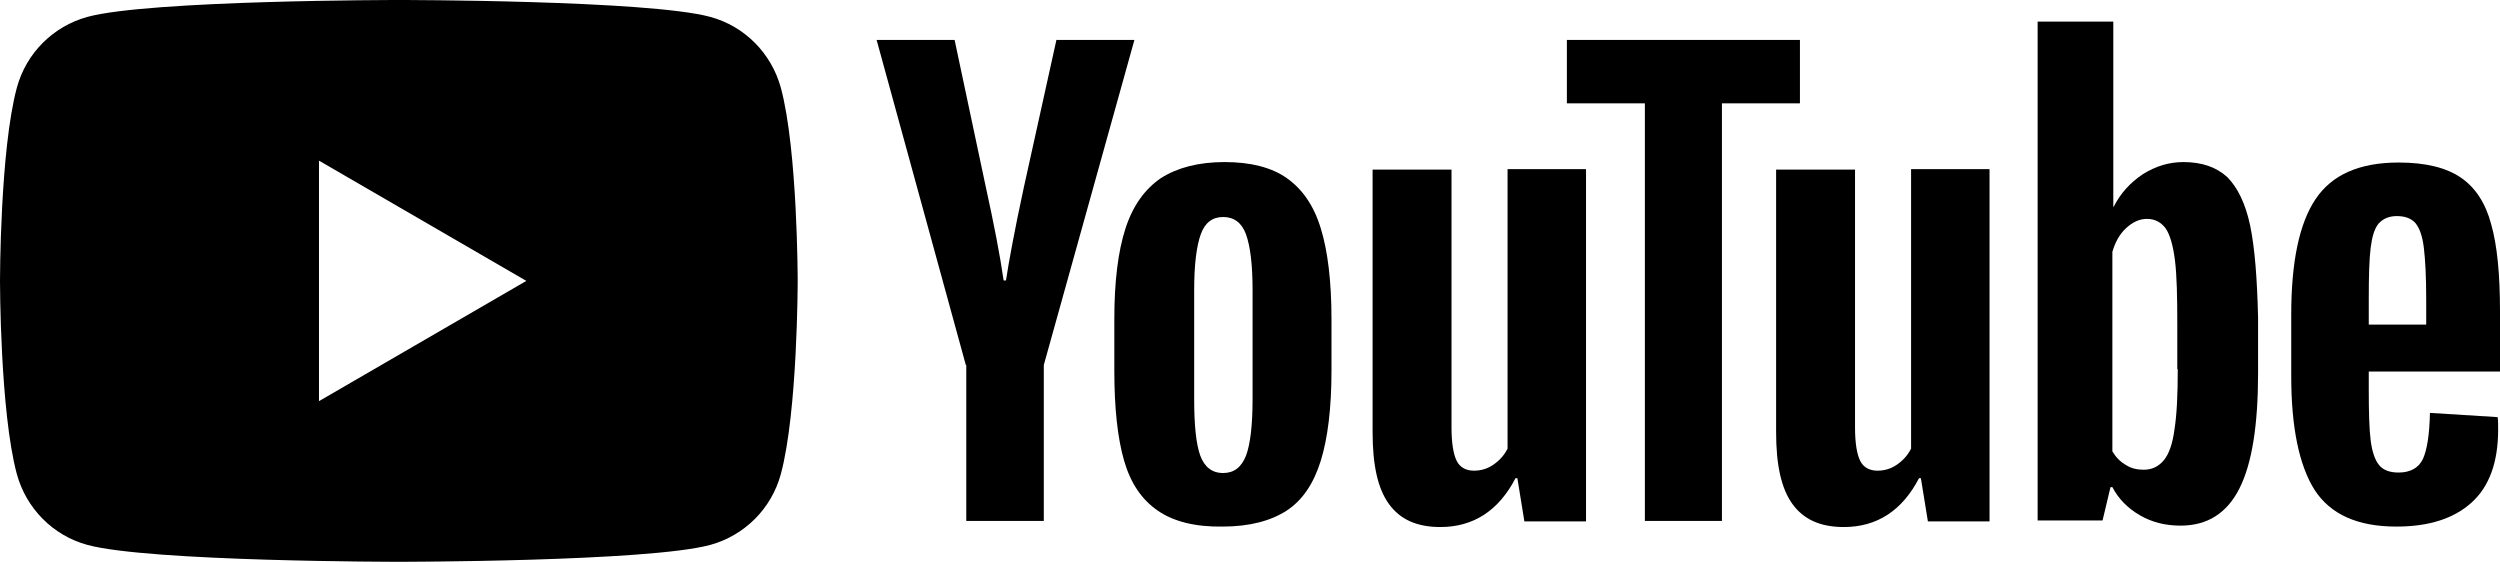
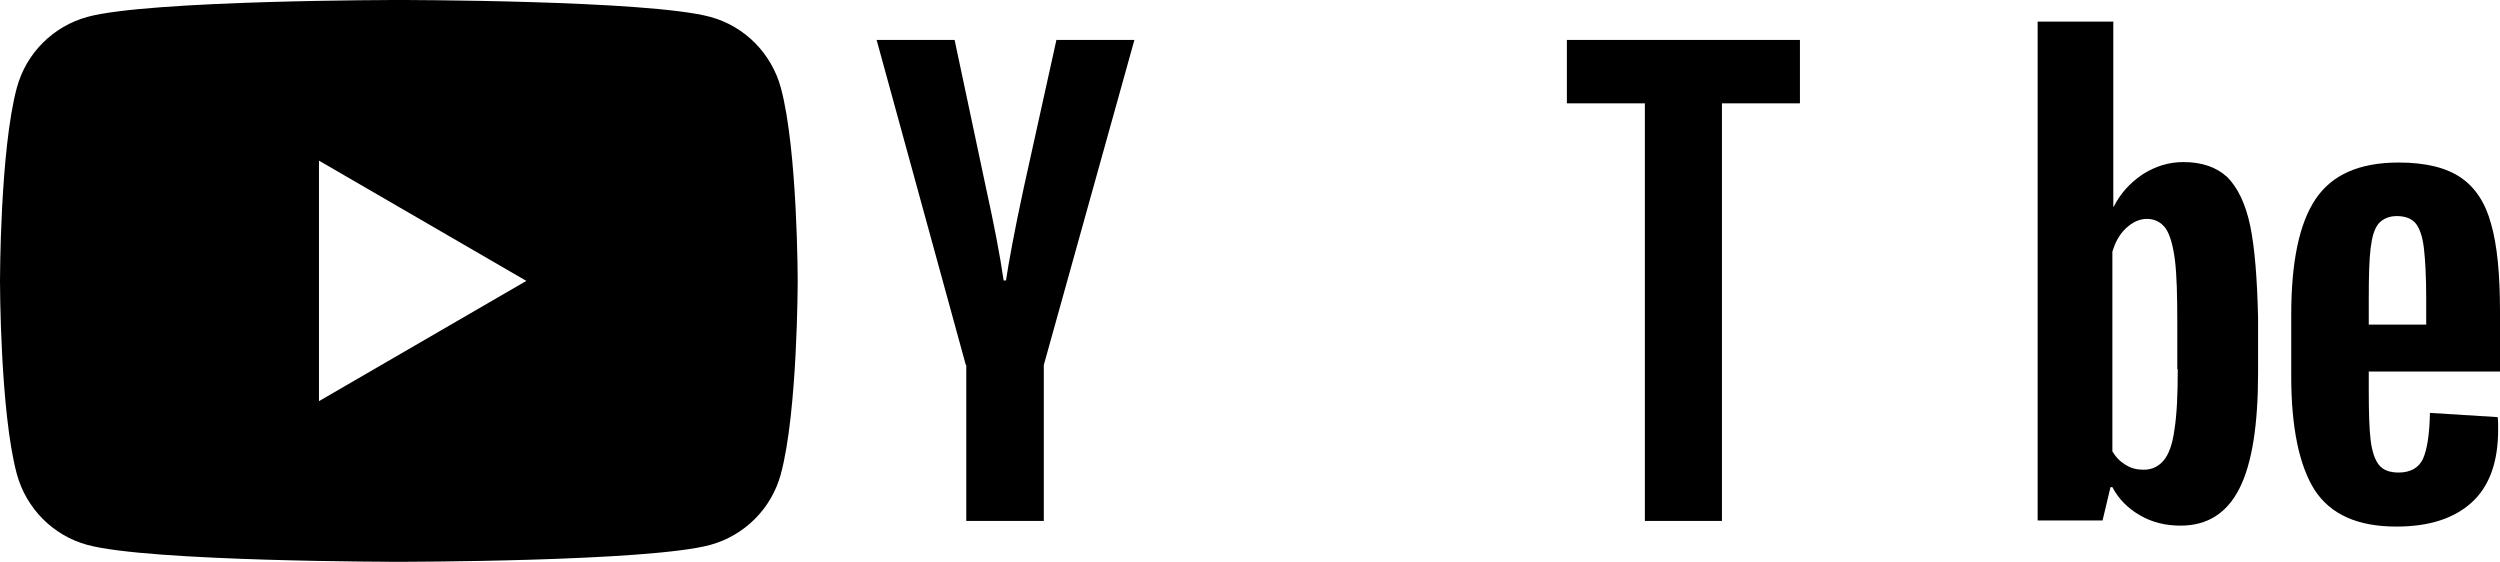
<svg xmlns="http://www.w3.org/2000/svg" width="178" height="40" viewBox="0 0 178 40" fill="none">
  <path d="M55.598 6.254C54.933 3.813 53.038 1.873 50.577 1.204C46.154 -4.78432e-07 28.398 0 28.398 0C28.398 0 10.641 -4.78432e-07 6.218 1.204C3.791 1.873 1.862 3.779 1.197 6.254C-1.5856e-07 10.702 0 20 0 20C0 20 -1.5856e-07 29.298 1.197 33.746C1.862 36.187 3.758 38.127 6.218 38.796C10.641 40 28.398 40 28.398 40C28.398 40 46.154 40 50.577 38.796C53.004 38.127 54.933 36.221 55.598 33.746C56.795 29.298 56.795 20 56.795 20C56.795 20 56.795 10.702 55.598 6.254ZM22.711 28.562V11.438L37.475 20L22.711 28.562Z" fill="black" />
-   <path d="M82.433 36.355C81.302 35.585 80.504 34.415 80.038 32.809C79.573 31.204 79.34 29.064 79.34 26.388V22.742C79.34 20.033 79.606 17.893 80.138 16.254C80.67 14.615 81.535 13.445 82.665 12.676C83.829 11.94 85.326 11.539 87.188 11.539C89.017 11.539 90.513 11.906 91.61 12.676C92.708 13.445 93.539 14.615 94.038 16.254C94.537 17.86 94.802 20.033 94.802 22.742V26.388C94.802 29.064 94.537 31.204 94.038 32.809C93.539 34.415 92.741 35.619 91.61 36.355C90.48 37.09 88.95 37.492 87.055 37.492C85.093 37.525 83.53 37.124 82.433 36.355ZM88.717 32.441C89.017 31.639 89.183 30.301 89.183 28.428V20.636C89.183 18.829 89.017 17.525 88.717 16.689C88.418 15.853 87.853 15.451 87.088 15.451C86.323 15.451 85.791 15.853 85.492 16.689C85.193 17.525 85.026 18.829 85.026 20.636V28.428C85.026 30.268 85.159 31.605 85.459 32.441C85.758 33.244 86.29 33.679 87.088 33.679C87.853 33.679 88.385 33.278 88.717 32.441Z" fill="black" />
  <path d="M168.656 26.455V27.726C168.656 29.331 168.689 30.535 168.789 31.338C168.889 32.141 169.088 32.742 169.388 33.11C169.687 33.478 170.152 33.645 170.784 33.645C171.616 33.645 172.214 33.311 172.513 32.676C172.813 32.007 172.979 30.936 173.012 29.398L177.834 29.699C177.867 29.933 177.867 30.201 177.867 30.602C177.867 32.91 177.235 34.649 175.972 35.786C174.708 36.923 172.946 37.492 170.618 37.492C167.858 37.492 165.929 36.622 164.799 34.883C163.701 33.144 163.136 30.435 163.136 26.789V22.408C163.136 18.662 163.701 15.92 164.865 14.181C166.029 12.441 167.991 11.572 170.784 11.572C172.713 11.572 174.176 11.94 175.207 12.642C176.238 13.345 176.969 14.448 177.368 15.953C177.8 17.458 178 19.532 178 22.174V26.455H168.656ZM169.354 15.92C169.055 16.288 168.889 16.856 168.789 17.659C168.689 18.462 168.656 19.666 168.656 21.304V23.11H172.746V21.304C172.746 19.699 172.68 18.495 172.58 17.659C172.48 16.823 172.281 16.254 171.981 15.886C171.682 15.552 171.25 15.385 170.651 15.385C170.086 15.385 169.654 15.585 169.354 15.92Z" fill="black" />
  <path d="M68.766 25.987L62.415 2.843H67.968L70.196 13.345C70.761 15.92 71.193 18.127 71.459 19.967H71.626C71.825 18.662 72.224 16.455 72.889 13.378L75.217 2.843H80.77L74.319 25.987V37.09H68.799V25.987H68.766Z" fill="black" />
-   <path d="M112.925 37.124H108.536L108.037 34.047H107.904C106.707 36.355 104.911 37.525 102.55 37.525C100.888 37.525 99.691 36.99 98.893 35.886C98.094 34.783 97.729 33.11 97.729 30.769V12.074H103.348V30.435C103.348 31.538 103.481 32.341 103.714 32.809C103.947 33.278 104.379 33.512 104.945 33.512C105.443 33.512 105.909 33.378 106.341 33.077C106.773 32.776 107.106 32.408 107.339 31.94V12.04H112.925V37.124Z" fill="black" />
-   <path d="M141.655 37.124H137.266L136.767 34.047H136.634C135.437 36.355 133.641 37.525 131.28 37.525C129.618 37.525 128.421 36.99 127.623 35.886C126.825 34.783 126.459 33.11 126.459 30.769V12.074H132.078V30.435C132.078 31.538 132.211 32.341 132.444 32.809C132.677 33.278 133.109 33.512 133.675 33.512C134.173 33.512 134.639 33.378 135.071 33.077C135.503 32.776 135.836 32.408 136.069 31.94V12.04H141.655V37.124Z" fill="black" />
  <path d="M128.155 7.358H122.602V37.09H117.115V7.358H111.562V2.843H128.155V7.358Z" fill="black" />
  <path d="M160.21 16.053C159.877 14.482 159.312 13.345 158.581 12.609C157.816 11.906 156.785 11.539 155.455 11.539C154.424 11.539 153.46 11.839 152.562 12.408C151.664 13.01 150.966 13.779 150.5 14.716H150.467V1.538H145.08V37.057H149.702L150.268 34.682H150.401C150.833 35.518 151.498 36.187 152.362 36.689C153.227 37.191 154.191 37.425 155.255 37.425C157.151 37.425 158.547 36.555 159.445 34.783C160.343 33.01 160.775 30.268 160.775 26.555V22.609C160.709 19.833 160.543 17.659 160.21 16.053ZM155.056 26.288C155.056 28.127 154.989 29.532 154.823 30.569C154.69 31.605 154.424 32.341 154.058 32.776C153.693 33.211 153.227 33.445 152.628 33.445C152.163 33.445 151.731 33.344 151.365 33.11C150.966 32.876 150.667 32.575 150.401 32.141V17.926C150.6 17.258 150.899 16.689 151.365 16.254C151.83 15.819 152.329 15.585 152.861 15.585C153.426 15.585 153.859 15.819 154.191 16.254C154.491 16.689 154.723 17.458 154.856 18.528C154.989 19.599 155.023 21.104 155.023 23.077V26.288H155.056Z" fill="black" />
</svg>